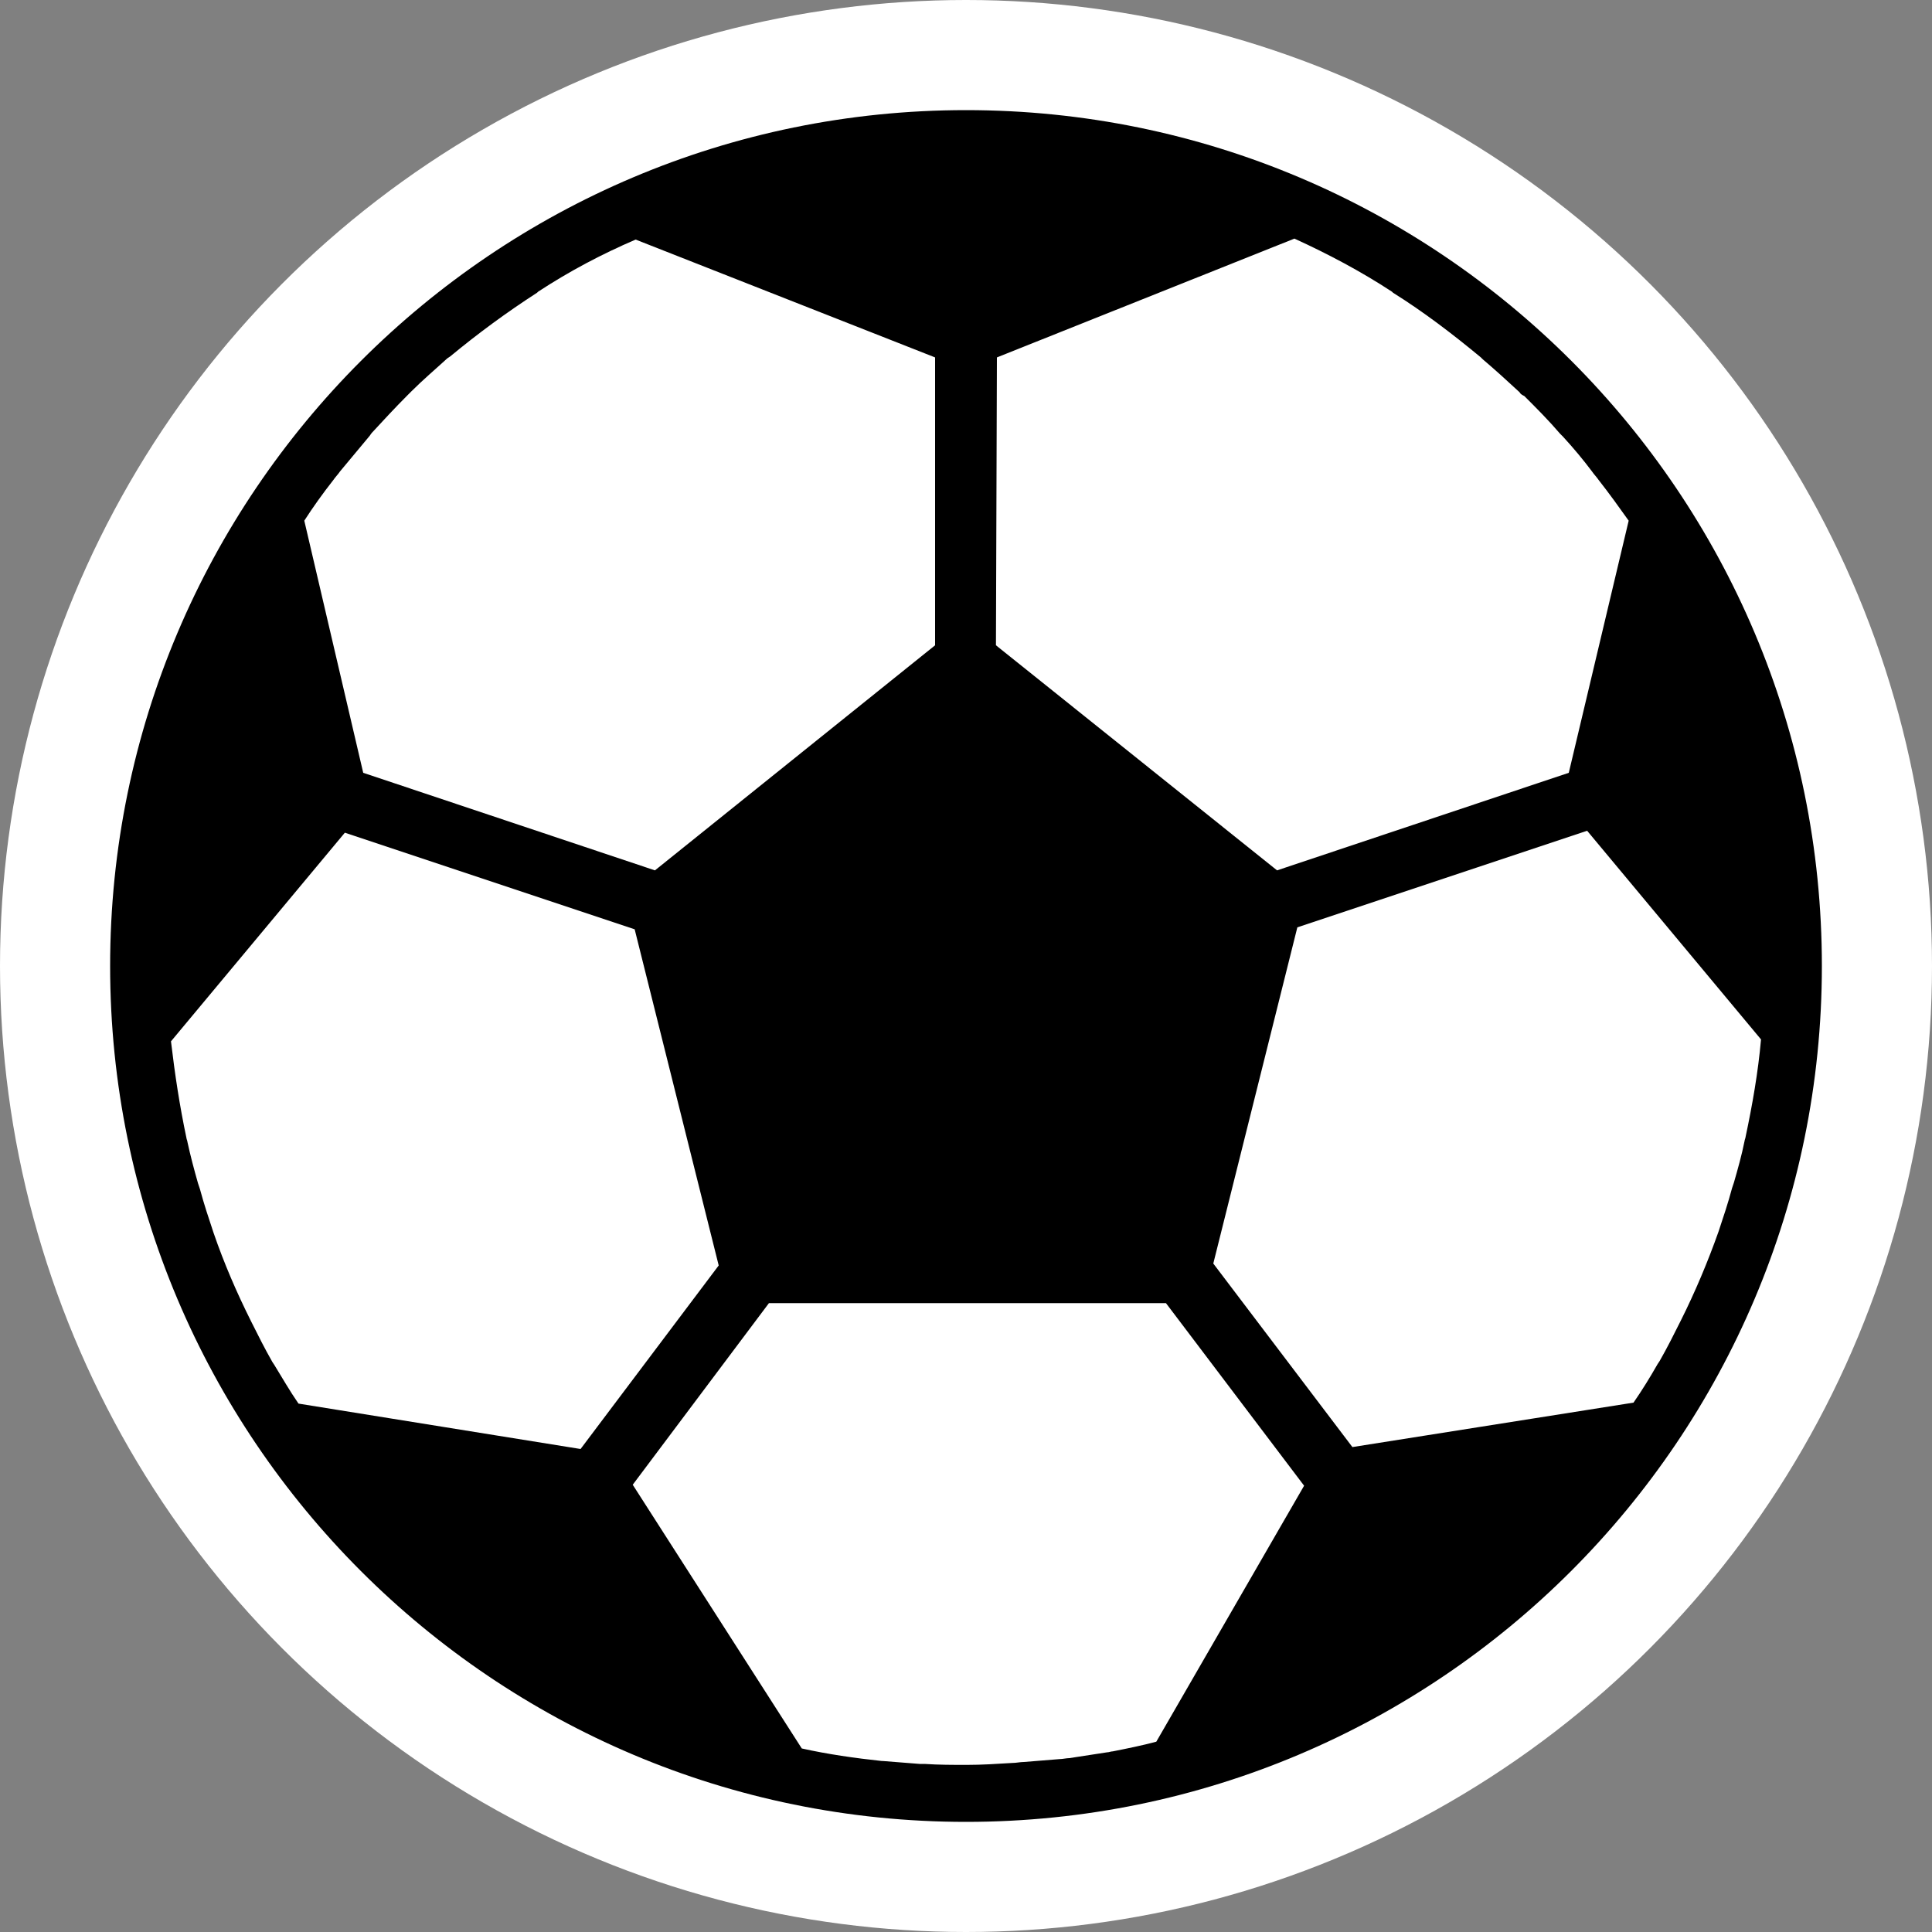
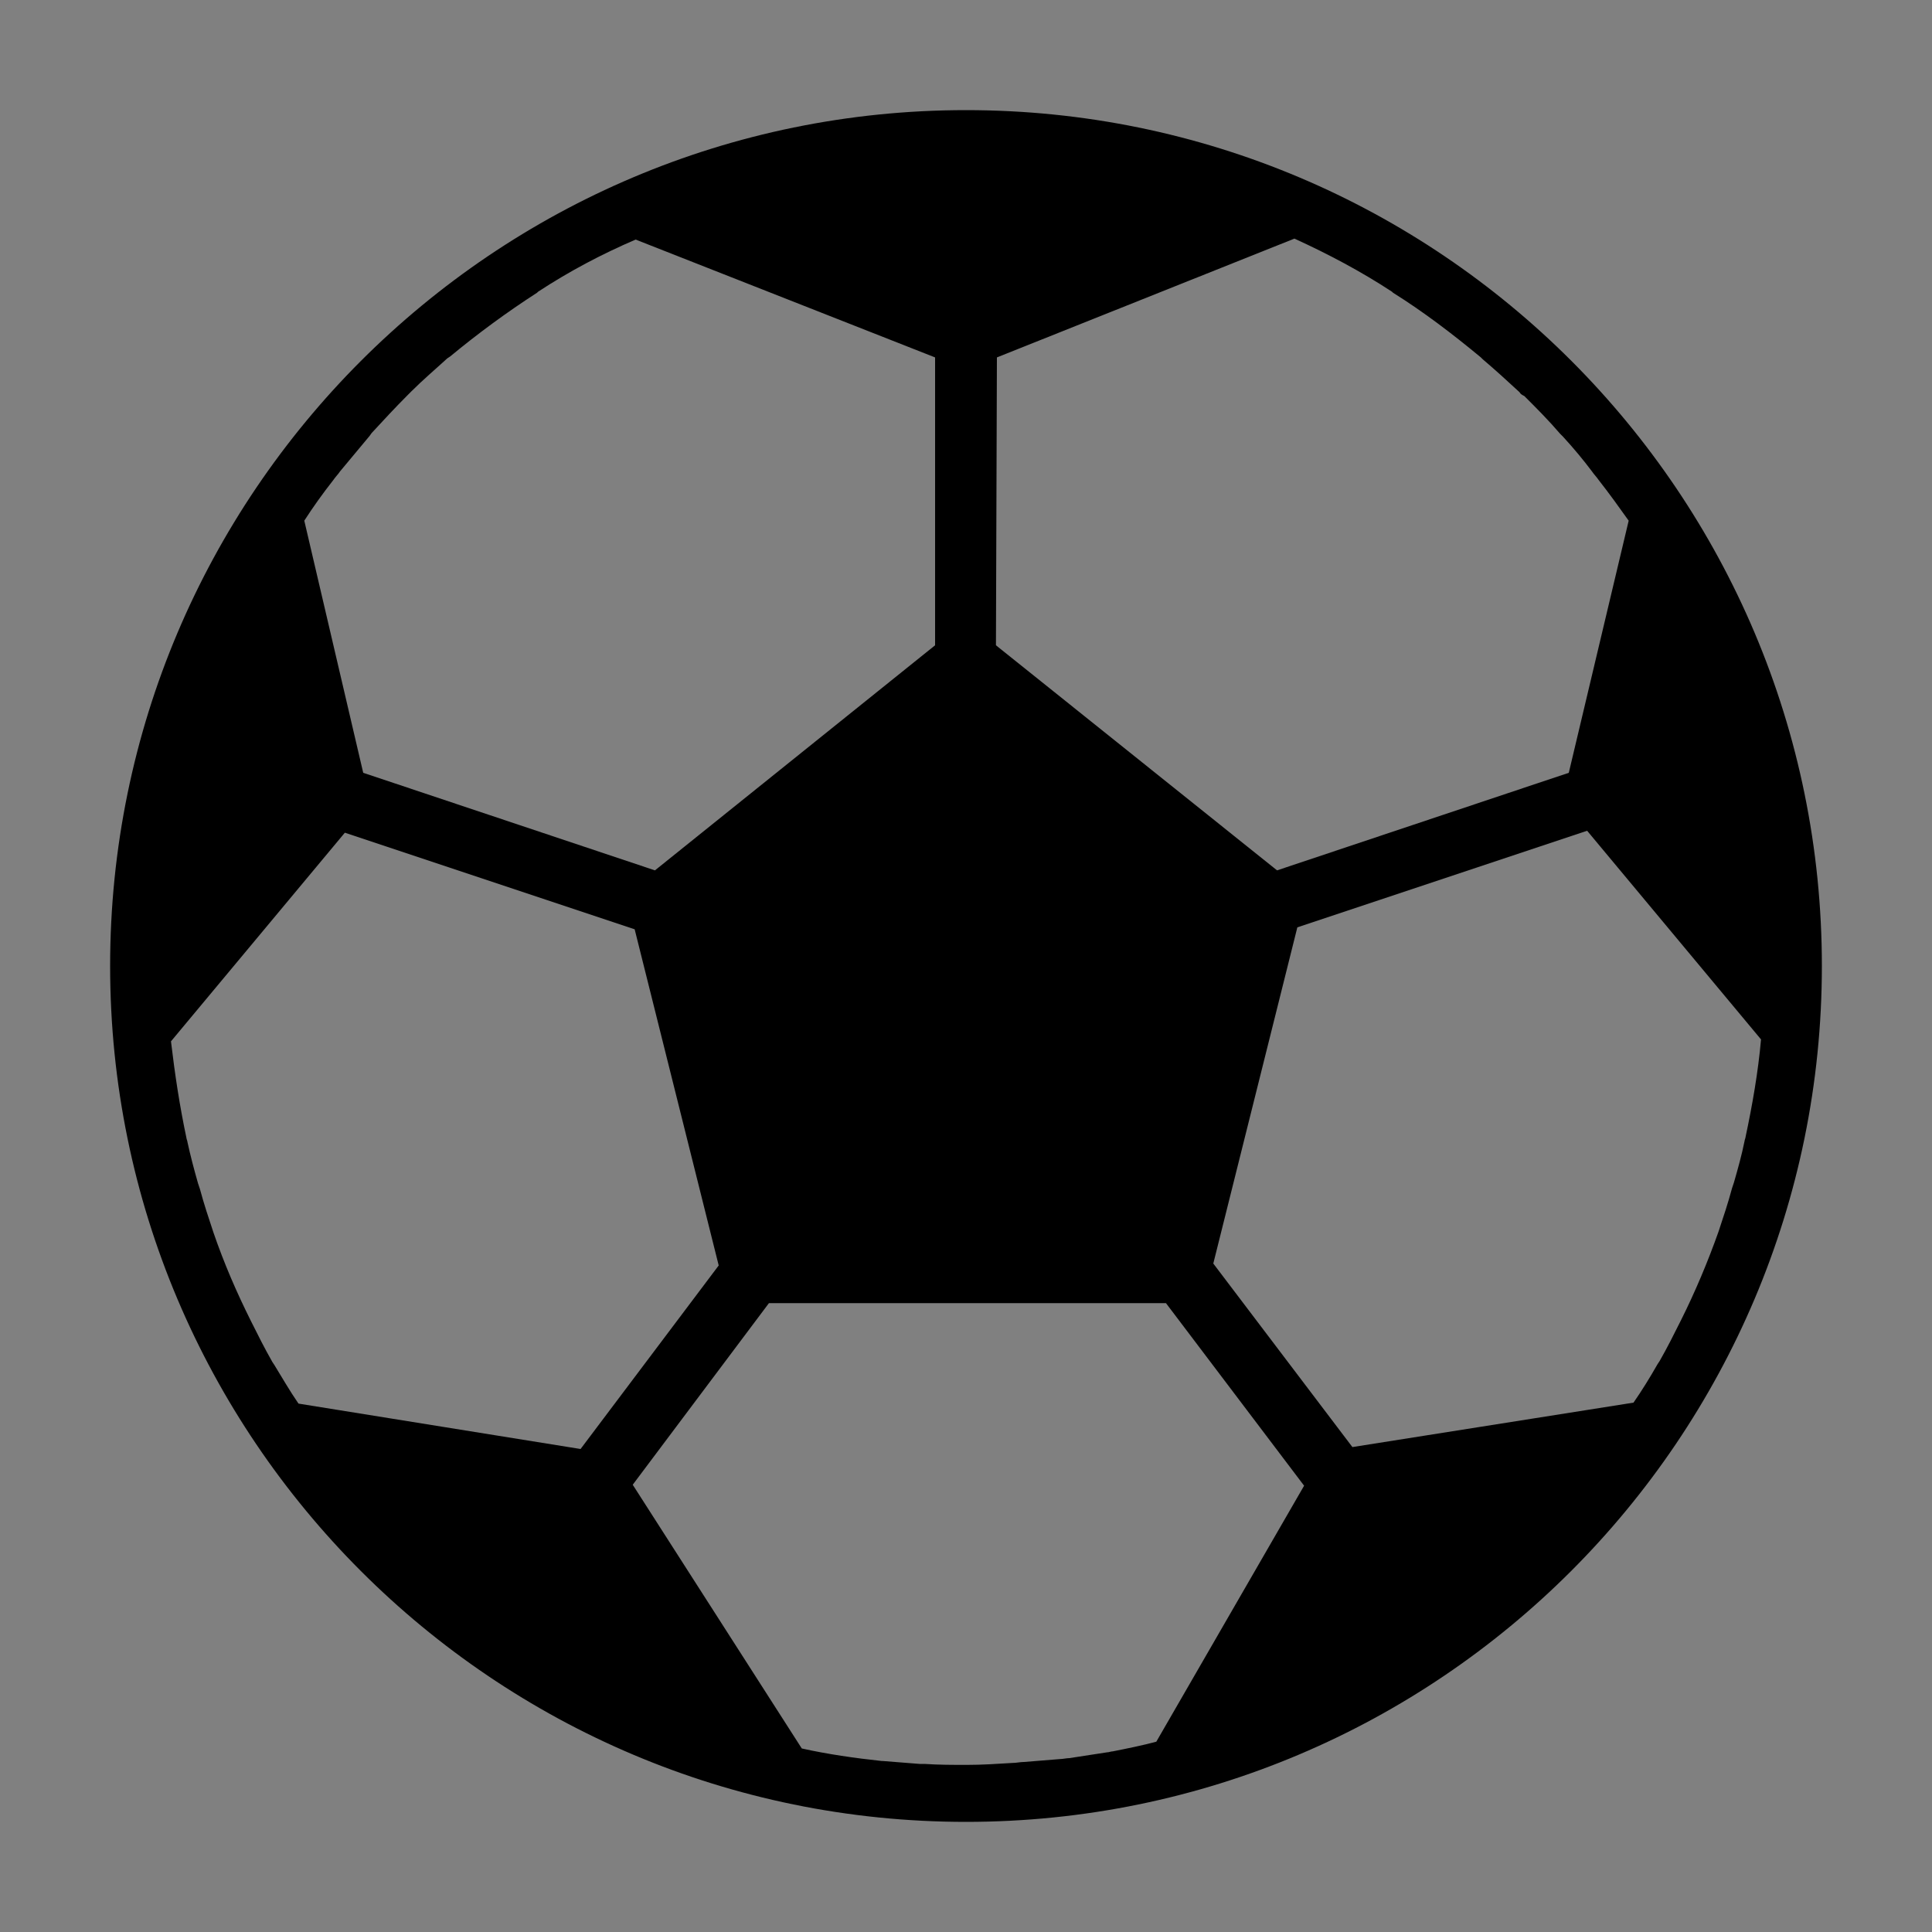
<svg xmlns="http://www.w3.org/2000/svg" version="1.1" id="Laag_1" x="0px" y="0px" viewBox="0 0 200 200" style="enable-background:new 0 0 200 200;" xml:space="preserve">
  <rect x="0" y="0" width="200" height="200" fill="#808080" stroke="none" />
  <style type="text/css">
	.st0{fill:#FFFFFF;}
</style>
  <g id="Laag_1-2">
-     <circle class="st0" cx="100" cy="100" r="100" />
    <path d="M100,11.4c-48.9,0-88.6,39.7-88.6,88.6s39.7,88.6,88.6,88.6s88.6-39.7,88.6-88.6C188.6,51.1,149,11.4,100,11.4   C100,11.4,100,11.4,100,11.4z M103.2,37L134,24.7c3.5,1.6,6.9,3.4,10.1,5.5l0.1,0.1c3.2,2,6.2,4.3,9.1,6.7l0.2,0.2   c1.3,1.1,2.5,2.2,3.8,3.4c0.1,0.2,0.3,0.3,0.5,0.4c1.3,1.3,2.5,2.5,3.7,3.9l0.3,0.3c1.1,1.2,2.1,2.4,3,3.6c0.2,0.3,0.5,0.6,0.7,0.9   c1.1,1.4,2.1,2.8,3.1,4.2L162.4,80l-30.2,10.1l-29.1-23.3L103.2,37z M34.5,49.7c0.2-0.3,0.5-0.6,0.7-0.9l3-3.6   c0.1-0.1,0.2-0.3,0.3-0.4c1.2-1.3,2.4-2.6,3.7-3.9l0.4-0.4c1.2-1.2,2.5-2.3,3.7-3.4l0.3-0.2c2.9-2.4,5.9-4.6,9-6.6l0.1-0.1   c3.2-2.1,6.6-3.9,10.1-5.4l31,12.2v29.8l-29,23.3L37.6,80l-6.1-26.1C32.4,52.5,33.4,51.1,34.5,49.7z M30.9,145.3   c-0.9-1.3-1.7-2.7-2.5-4l-0.2-0.3c-0.8-1.4-1.5-2.8-2.2-4.2l0,0c-1.5-3-2.8-6-3.9-9.2l0,0c-0.5-1.5-1-3-1.4-4.5l-0.2-0.6   c-0.4-1.4-0.8-2.9-1.1-4.3c0-0.1-0.1-0.3-0.1-0.4c-0.7-3.3-1.2-6.6-1.6-10l18-21.6l30,10l8.7,34.8l-14.3,19L30.9,145.3z    M119.7,180.3c-1.5,0.4-3,0.7-4.5,1c-0.2,0-0.4,0.1-0.6,0.1l-3.9,0.6c-0.3,0-0.7,0.1-1,0.1l-3.7,0.3c-0.4,0-0.8,0.1-1.2,0.1   c-1.6,0.1-3.2,0.2-4.7,0.2s-2.9,0-4.4-0.1h-0.5l-3.8-0.3h-0.1c-2.8-0.3-5.6-0.7-8.3-1.3l-17.5-27.3l14.1-18.8h41.1l14.3,18.9   L119.7,180.3z M180.7,117.7c0,0.1-0.1,0.3-0.1,0.4c-0.3,1.5-0.7,2.9-1.1,4.3l-0.2,0.6c-0.4,1.5-0.9,3-1.4,4.5l0,0   c-1.1,3.1-2.4,6.2-3.9,9.2l0,0c-0.7,1.4-1.4,2.8-2.2,4.2l-0.2,0.3c-0.8,1.4-1.6,2.7-2.5,4l-29.1,4.6l-14.4-19l8.7-34.8l30-10   l18,21.6C182,111,181.4,114.4,180.7,117.7L180.7,117.7z" />
  </g>
</svg>